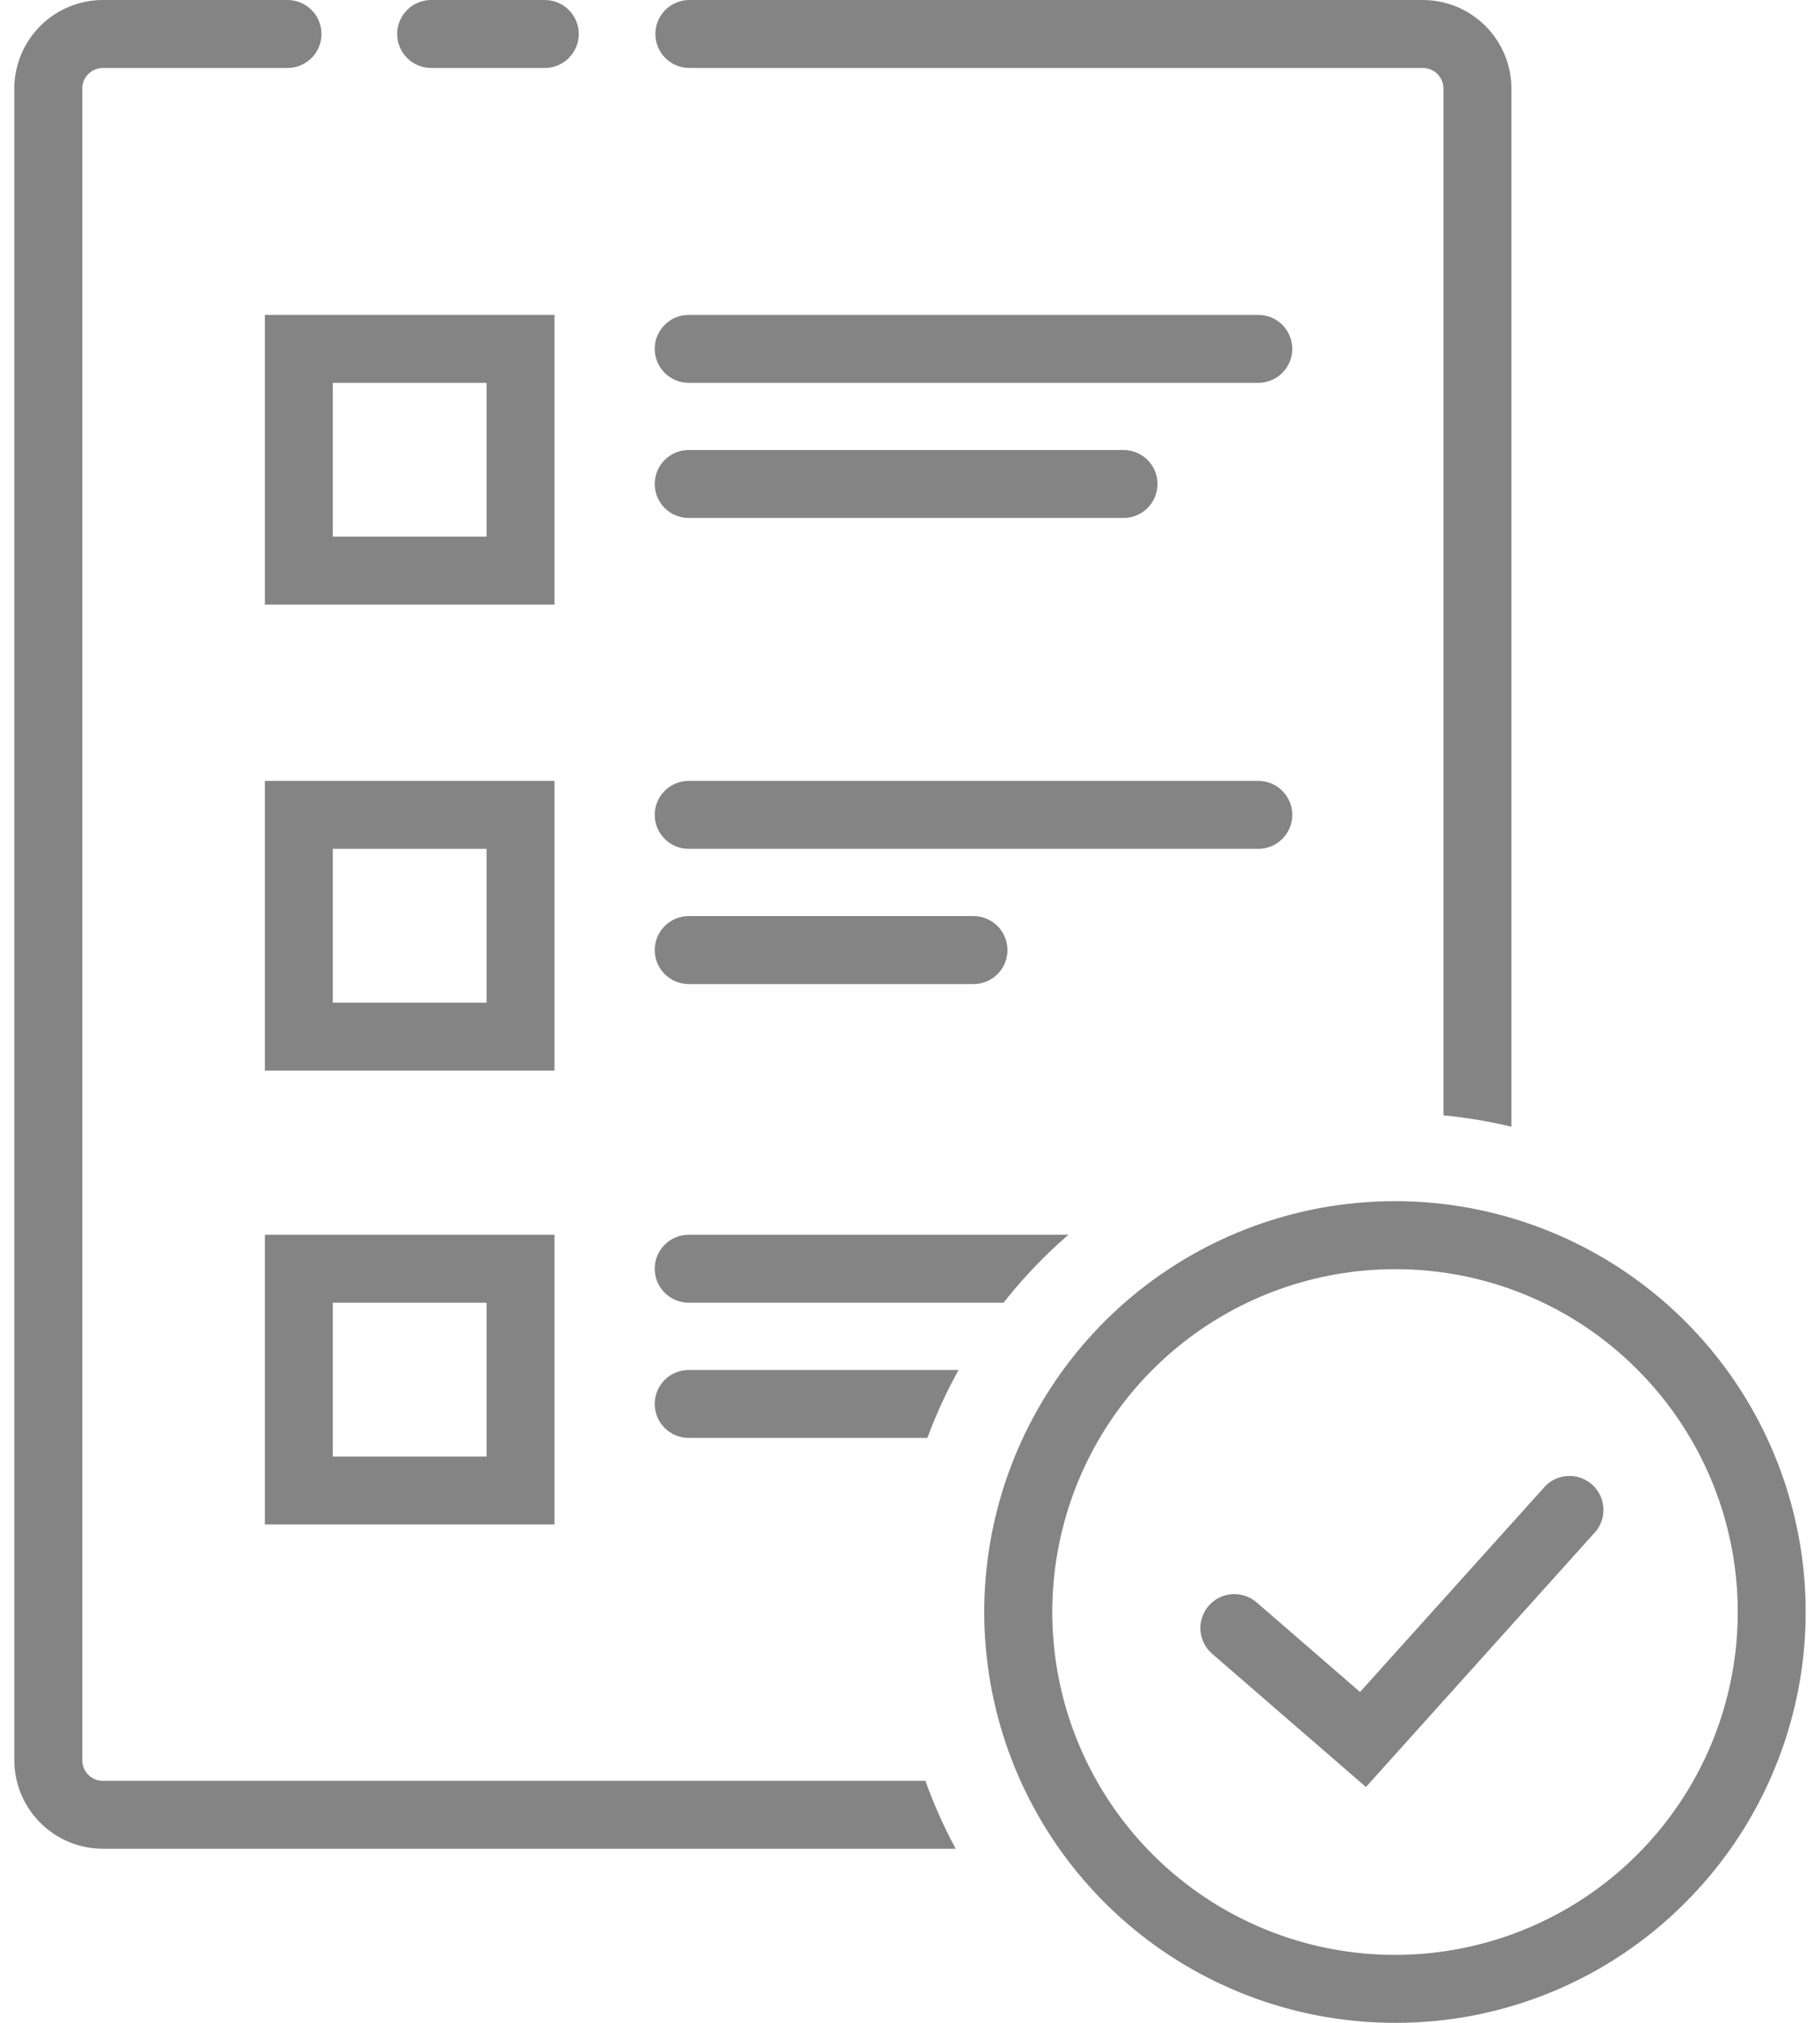
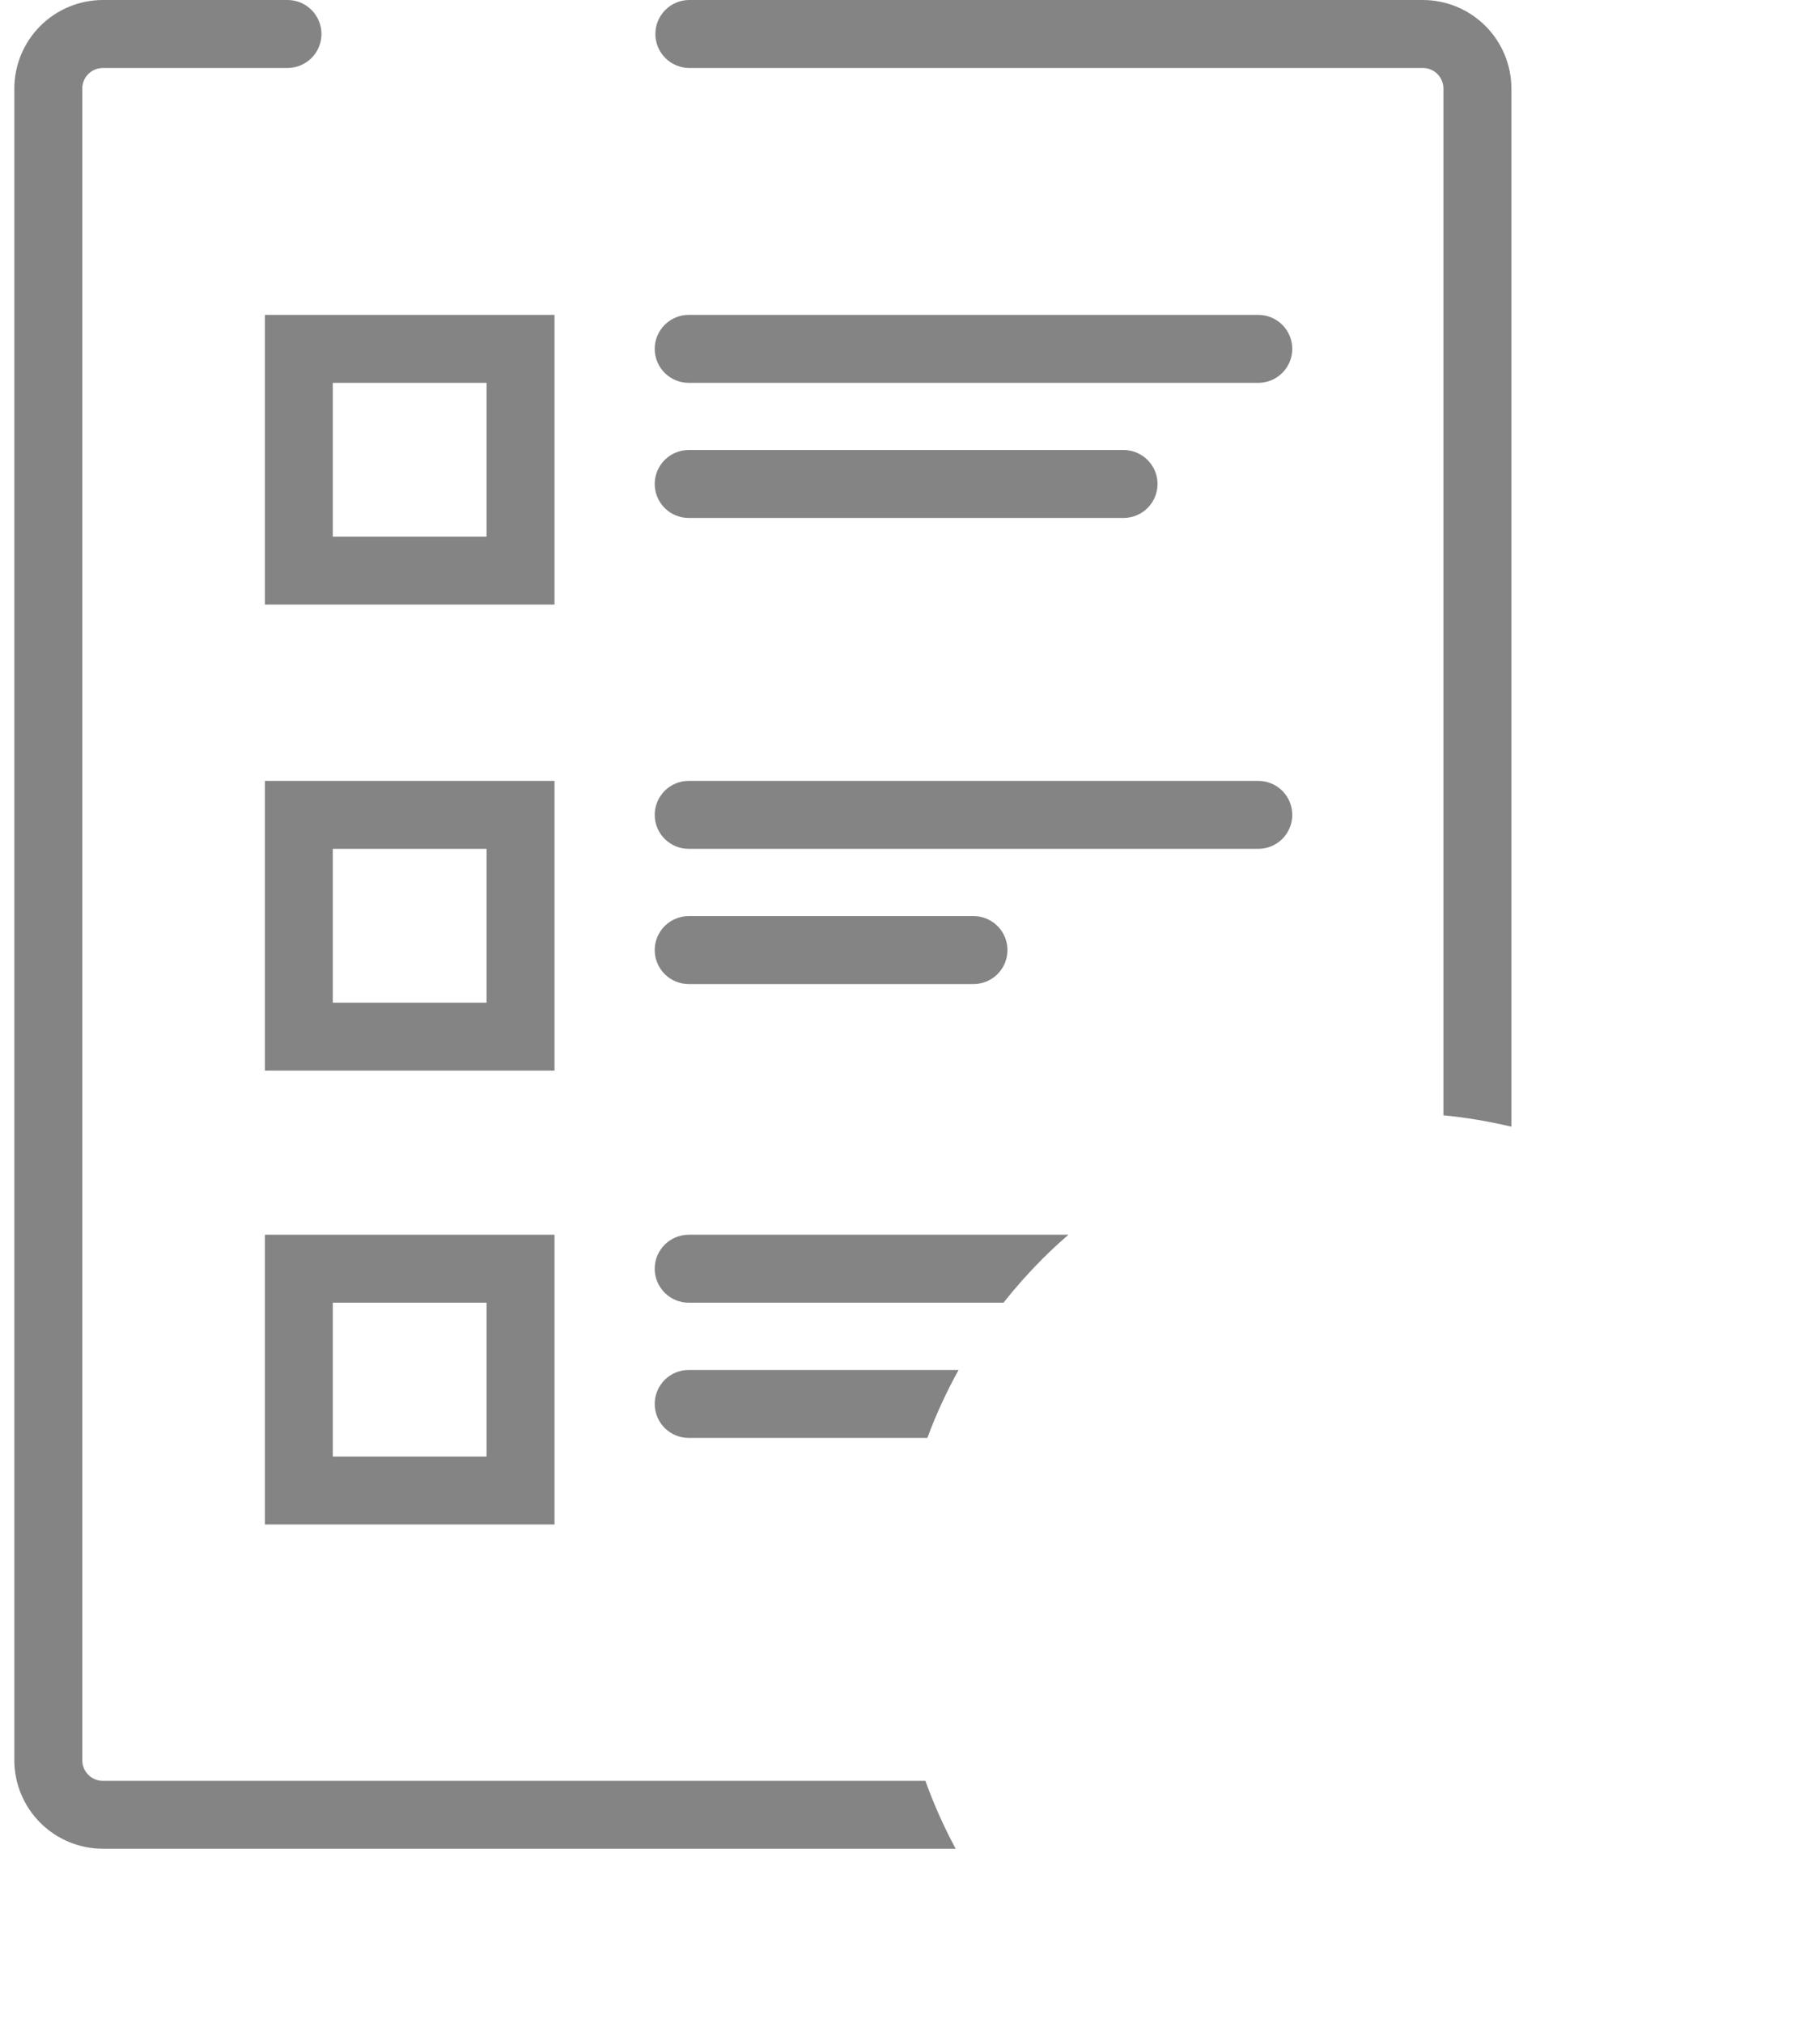
<svg xmlns="http://www.w3.org/2000/svg" width="72" height="80" viewBox="0 0 72 80" fill="none">
  <path d="M27.245 51.52H39.698C40.176 50.916 40.687 50.34 41.23 49.796C41.567 49.459 41.913 49.138 42.268 48.832H27.245C26.889 48.832 26.547 48.974 26.295 49.226C26.043 49.478 25.901 49.819 25.901 50.176C25.901 50.532 26.043 50.874 26.295 51.126C26.547 51.378 26.889 51.52 27.245 51.52Z" fill="#848484" />
  <path d="M27.245 33.57H49.779C50.136 33.57 50.477 33.429 50.729 33.177C50.981 32.925 51.123 32.583 51.123 32.227C51.123 31.87 50.981 31.528 50.729 31.276C50.477 31.024 50.136 30.883 49.779 30.883H27.245C26.889 30.883 26.547 31.024 26.295 31.276C26.043 31.528 25.901 31.87 25.901 32.227C25.901 32.583 26.043 32.925 26.295 33.177C26.547 33.429 26.889 33.57 27.245 33.57Z" fill="#848484" />
  <path d="M27.27 2.688H56.289C56.505 2.688 56.712 2.774 56.864 2.927C57.017 3.08 57.103 3.287 57.103 3.503V44.109C58.008 44.197 58.907 44.348 59.792 44.559V3.503C59.791 2.574 59.421 1.684 58.765 1.027C58.108 0.371 57.218 0.001 56.289 0L27.27 0C26.914 0 26.572 0.142 26.32 0.394C26.068 0.646 25.927 0.987 25.927 1.344C25.927 1.7 26.068 2.042 26.32 2.294C26.572 2.546 26.914 2.688 27.27 2.688Z" fill="#848484" />
  <path d="M27.245 38.918H38.513C38.869 38.918 39.211 38.776 39.463 38.524C39.715 38.272 39.856 37.931 39.856 37.574C39.856 37.218 39.715 36.876 39.463 36.624C39.211 36.372 38.869 36.23 38.513 36.23H27.245C26.889 36.23 26.547 36.372 26.295 36.624C26.043 36.876 25.901 37.218 25.901 37.574C25.901 37.931 26.043 38.272 26.295 38.524C26.547 38.776 26.889 38.918 27.245 38.918Z" fill="#848484" />
  <path d="M27.245 15.141H49.779C50.136 15.141 50.477 14.999 50.729 14.747C50.981 14.495 51.123 14.153 51.123 13.797C51.123 13.441 50.981 13.099 50.729 12.847C50.477 12.595 50.136 12.453 49.779 12.453H27.245C26.889 12.453 26.547 12.595 26.295 12.847C26.043 13.099 25.901 13.441 25.901 13.797C25.901 14.153 26.043 14.495 26.295 14.747C26.547 14.999 26.889 15.141 27.245 15.141Z" fill="#848484" />
  <path d="M27.245 20.484H44.448C44.804 20.484 45.146 20.343 45.398 20.091C45.65 19.839 45.792 19.497 45.792 19.141C45.792 18.784 45.65 18.442 45.398 18.191C45.146 17.939 44.804 17.797 44.448 17.797H27.245C27.069 17.797 26.894 17.832 26.731 17.899C26.568 17.967 26.42 18.066 26.295 18.191C26.17 18.315 26.071 18.463 26.004 18.626C25.936 18.789 25.901 18.964 25.901 19.141C25.901 19.317 25.936 19.492 26.004 19.655C26.071 19.818 26.17 19.966 26.295 20.091C26.42 20.216 26.568 20.315 26.731 20.382C26.894 20.45 27.069 20.484 27.245 20.484Z" fill="#848484" />
  <path d="M36.61 70.43H4.07C3.854 70.43 3.647 70.344 3.494 70.191C3.341 70.038 3.255 69.831 3.255 69.614V3.504C3.255 3.397 3.276 3.291 3.316 3.192C3.357 3.093 3.417 3.003 3.493 2.928C3.569 2.852 3.658 2.792 3.757 2.751C3.856 2.71 3.962 2.688 4.069 2.688H11.373C11.55 2.688 11.725 2.654 11.888 2.586C12.051 2.518 12.199 2.419 12.324 2.295C12.449 2.17 12.548 2.022 12.615 1.859C12.683 1.695 12.718 1.521 12.718 1.344C12.718 1.168 12.683 0.993 12.615 0.83C12.548 0.667 12.449 0.519 12.324 0.394C12.199 0.269 12.051 0.17 11.888 0.102C11.725 0.035 11.55 -2.63032e-09 11.373 0L4.069 0C3.14 0.001 2.25 0.371 1.593 1.028C0.937 1.685 0.567 2.575 0.566 3.504L0.566 69.613C0.568 70.542 0.937 71.432 1.594 72.089C2.251 72.745 3.142 73.115 4.07 73.115H37.807C37.341 72.252 36.941 71.354 36.61 70.43Z" fill="#848484" />
  <path d="M10.479 60.29H21.936V48.832H10.479V60.29ZM13.166 51.519H19.249V57.604H13.166V51.519Z" fill="#848484" />
  <path d="M21.936 12.453H10.479V23.911H21.936V12.453ZM19.249 21.224H13.166V15.141H19.249V21.224Z" fill="#848484" />
  <path d="M27.245 56.867H36.687C37.03 55.941 37.443 55.043 37.922 54.18H27.245C26.889 54.18 26.547 54.321 26.295 54.573C26.043 54.825 25.901 55.167 25.901 55.523C25.901 55.88 26.043 56.222 26.295 56.474C26.547 56.726 26.889 56.867 27.245 56.867Z" fill="#848484" />
  <path d="M21.936 30.883H10.479V42.34H21.936V30.883ZM19.249 39.654H13.166V33.57H19.249V39.654Z" fill="#848484" />
-   <path d="M17.055 2.688H21.552C21.909 2.688 22.25 2.546 22.502 2.294C22.754 2.042 22.896 1.7 22.896 1.344C22.896 0.987 22.754 0.646 22.502 0.394C22.25 0.142 21.909 0 21.552 0L17.056 0C16.7 0 16.358 0.142 16.106 0.394C15.854 0.646 15.713 0.987 15.713 1.344C15.713 1.7 15.854 2.042 16.106 2.294C16.358 2.546 16.7 2.688 17.056 2.688" fill="#848484" />
-   <path d="M55.187 80C51.428 80.001 47.785 78.698 44.879 76.313C41.973 73.929 39.983 70.61 39.249 66.924C38.516 63.237 39.083 59.41 40.855 56.094C42.627 52.779 45.493 50.18 48.966 48.741C52.439 47.302 56.303 47.112 59.901 48.203C63.498 49.294 66.606 51.599 68.694 54.724C70.783 57.85 71.723 61.603 71.355 65.344C70.987 69.085 69.333 72.583 66.675 75.241C65.17 76.754 63.38 77.954 61.408 78.771C59.436 79.588 57.321 80.006 55.187 80ZM55.187 50.194C52.05 50.195 49.01 51.282 46.585 53.273C44.16 55.263 42.501 58.032 41.889 61.109C41.277 64.186 41.751 67.379 43.23 70.146C44.709 72.912 47.101 75.081 49.999 76.281C52.897 77.481 56.122 77.639 59.124 76.729C62.126 75.818 64.719 73.895 66.462 71.286C68.204 68.678 68.989 65.546 68.681 62.424C68.374 59.302 66.993 56.384 64.775 54.166C63.519 52.903 62.025 51.901 60.379 51.22C58.733 50.538 56.968 50.19 55.187 50.194Z" fill="#848484" />
-   <path d="M54.037 70.673L47.952 65.403C47.818 65.288 47.709 65.147 47.63 64.989C47.551 64.832 47.504 64.66 47.491 64.484C47.478 64.308 47.5 64.131 47.556 63.964C47.612 63.796 47.7 63.641 47.815 63.508C48.048 63.239 48.379 63.073 48.735 63.047C48.911 63.035 49.087 63.057 49.255 63.112C49.422 63.168 49.577 63.256 49.711 63.371L53.804 66.915L61.151 58.752C61.395 58.514 61.721 58.378 62.062 58.371C62.403 58.365 62.734 58.488 62.988 58.716C63.241 58.944 63.398 59.261 63.428 59.6C63.457 59.94 63.356 60.279 63.145 60.547L54.037 70.673Z" fill="#848484" />
</svg>